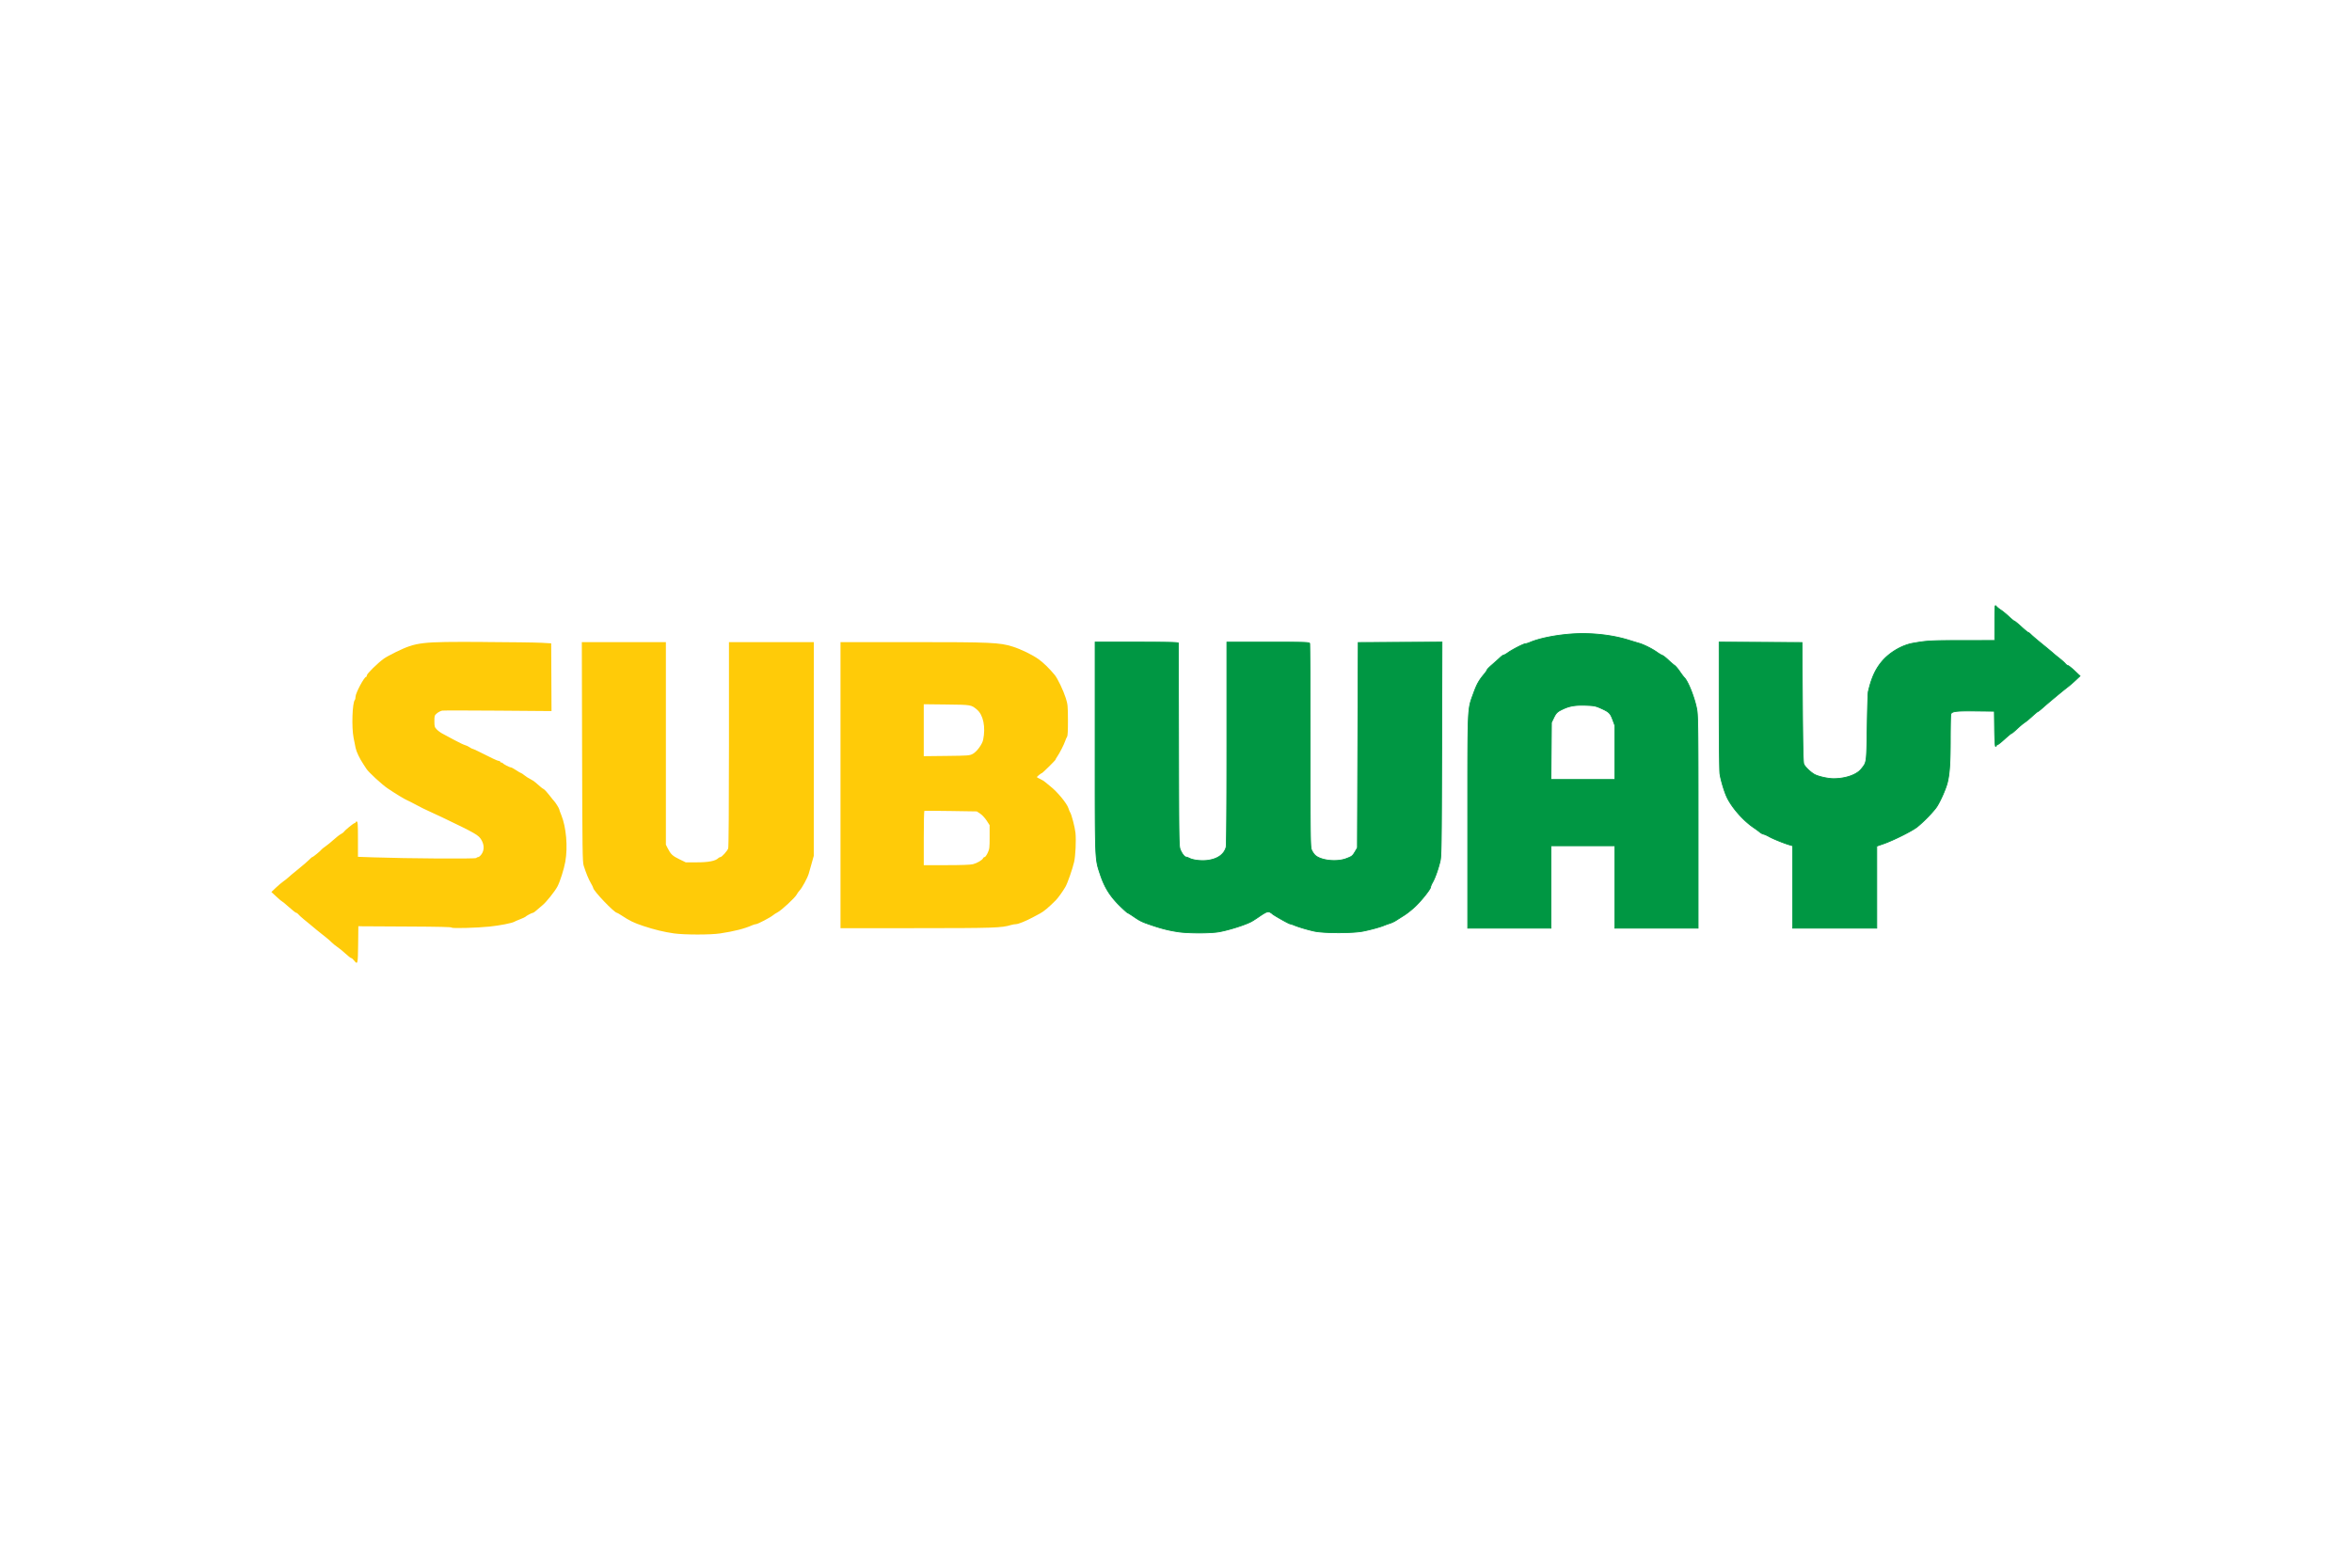
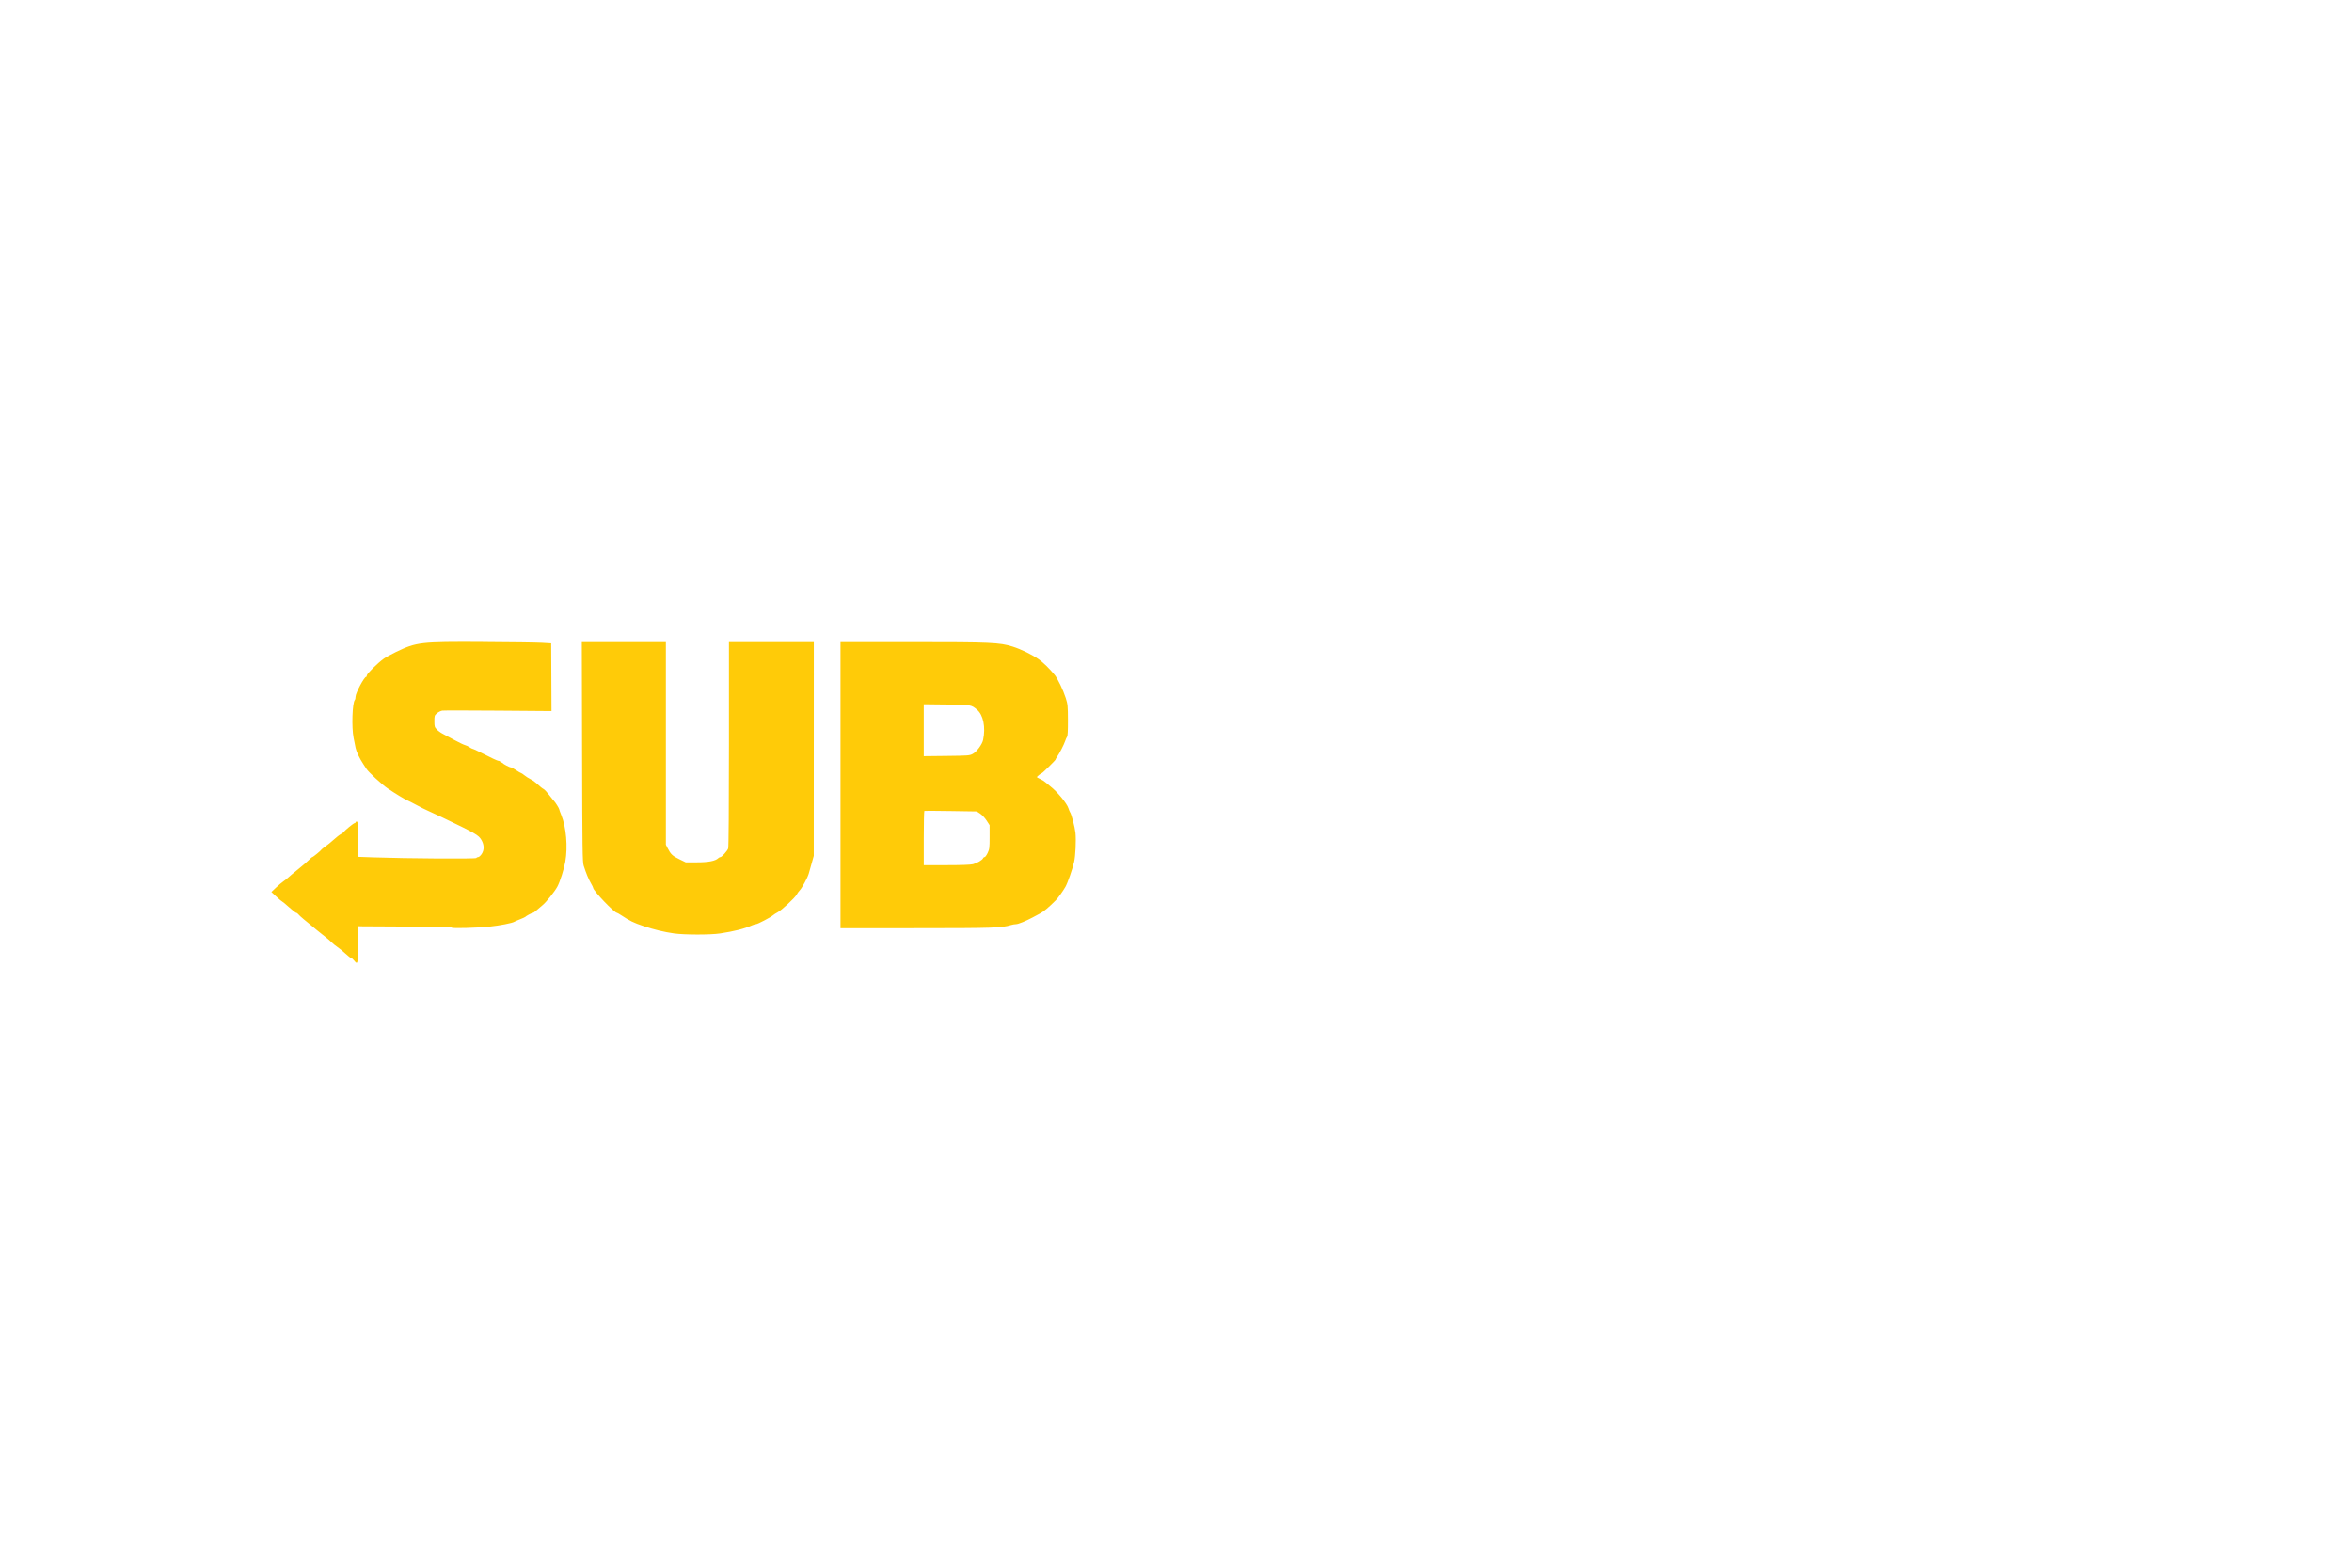
<svg xmlns="http://www.w3.org/2000/svg" height="800" width="1200" viewBox="-28.135 -9.278 243.833 55.667">
-   <path fill="#ffcb08" d="M21.922 3.842c-6.484-.032-6.859.011-9.008 1.042-.484.232-1.05.544-1.257.691-.621.442-1.76 1.561-1.76 1.73 0 .086-.034.156-.075.156-.199 0-1.095 1.681-1.097 2.058-.001.141-.034.291-.073.335-.264.292-.348 2.841-.129 3.934.074.369.168.84.209 1.047.079.394.42 1.106.811 1.692.126.189.267.404.312.477.207.334 1.595 1.614 2.182 2.012.818.555 1.81 1.157 2.064 1.255.107.041.534.259.949.483.415.225.923.479 1.131.566.207.087.905.411 1.551.721 3.449 1.654 3.745 1.825 4.038 2.325.302.515.311 1.053.025 1.473-.115.169-.273.307-.351.308-.078 0-.169.045-.202.099-.062.1-7.172.053-10.697-.069l-1.571-.055v-1.83c0-1.571-.018-1.831-.126-1.831-.069 0-.125.038-.125.084 0 .046-.043.084-.096.084-.104 0-.993.725-1.103.898-.037.059-.181.166-.321.238-.14.072-.469.329-.731.569-.262.24-.651.557-.865.705-.214.148-.402.298-.418.334-.042.098-.867.774-.944.774-.037 0-.186.125-.33.278-.145.154-.659.597-1.143.985-.484.389-.954.782-1.046.874-.092.092-.305.262-.475.377-.169.115-.52.411-.78.658L0 29.77l.528.491c.29.27.555.493.588.494.033.001.353.266.712.589.359.323.697.587.752.587.055 0 .15.065.21.146.06.081.317.317.569.524.253.207.535.438.628.514.093.076.41.34.705.587.295.247.697.569.894.717.197.147.488.398.647.558.16.16.437.385.615.501.179.116.551.419.827.676.277.257.547.467.602.468.054.001.186.112.293.248.379.479.4.398.424-1.65l.022-1.906.377.011c.207.005 2.385.017 4.839.027 3.107.013 4.462.046 4.462.108 0 .102 2.608.033 3.938-.105 1.044-.108 2.358-.366 2.556-.501.046-.031.31-.146.587-.254.276-.108.522-.22.545-.248.081-.098.681-.421.783-.421.057 0 .235-.122.396-.272.161-.15.436-.386.612-.524.363-.285 1.273-1.422 1.541-1.927.272-.512.684-1.807.819-2.578.272-1.543.097-3.58-.413-4.831-.121-.296-.22-.57-.22-.61 0-.086-.414-.747-.542-.864-.05-.046-.272-.319-.491-.607-.22-.288-.477-.564-.57-.614-.165-.088-.308-.204-.843-.681-.139-.124-.391-.289-.559-.368-.168-.079-.435-.252-.596-.383-.16-.131-.322-.238-.359-.238-.037 0-.264-.132-.504-.293-.239-.161-.487-.294-.551-.294-.135 0-.796-.347-.837-.439-.015-.035-.081-.062-.146-.062-.065 0-.118-.038-.118-.084 0-.046-.062-.084-.137-.084-.075 0-.348-.107-.607-.237-1.371-.69-2.07-1.025-2.134-1.022-.039.002-.174-.07-.299-.159-.125-.089-.338-.189-.474-.222-.135-.033-.633-.271-1.105-.529-.473-.258-1.019-.552-1.215-.651-.196-.1-.467-.298-.604-.441-.227-.238-.248-.31-.248-.857 0-.573.011-.607.276-.828.152-.127.396-.248.541-.27.145-.022 2.753-.02 5.795.004l5.53.044-.016-3.512-.017-3.511-.989-.058c-.545-.032-3.291-.069-6.102-.083zm10.261.017l.028 11.375c.025 10.122.043 11.421.161 11.794.249.781.509 1.417.749 1.823.131.223.239.442.239.487 0 .293 2.191 2.592 2.47 2.592.03 0 .214.104.407.231.943.618 1.306.794 2.331 1.137 1.125.376 2.153.624 3.171.767 1.09.152 3.776.154 4.776.003 1.467-.221 2.546-.496 3.322-.845.145-.065.328-.119.405-.119.167 0 1.52-.709 1.761-.922.092-.082.306-.219.475-.305.401-.205 1.808-1.51 1.975-1.832.071-.138.211-.333.31-.434.241-.244.816-1.301.942-1.733.056-.191.196-.686.312-1.101l.212-.755.003-11.081.003-11.082h-8.799v10.594c0 6.531-.031 10.676-.08 10.806-.104.272-.661.89-.804.89-.06 0-.161.05-.223.112-.292.292-1.005.433-2.203.433h-1.173l-.665-.323c-.699-.338-.891-.519-1.202-1.135l-.189-.372V3.858H32.18zm26.817.001v29.663l7.897-.003c8.03-.003 8.793-.028 9.782-.327.161-.049.396-.089.521-.089.222 0 1.012-.319 1.699-.686l.794-.424c.393-.21.872-.613 1.629-1.368.228-.228.74-.942.999-1.395.224-.391.73-1.844.899-2.579.143-.623.219-2.246.14-3.017-.06-.589-.418-1.951-.561-2.137-.035-.046-.113-.235-.171-.419-.159-.503-1.159-1.713-1.873-2.265-.178-.137-.412-.33-.52-.43-.108-.099-.348-.248-.535-.33-.187-.082-.34-.174-.34-.202 0-.052.465-.419.53-.419.062 0 1.397-1.318 1.397-1.38 0-.033.07-.161.157-.283.248-.349.731-1.292.848-1.653.058-.181.149-.382.2-.446.062-.078.091-.654.087-1.718-.006-1.49-.021-1.648-.228-2.298-.255-.801-.841-2.025-1.148-2.396-.54-.652-1.177-1.275-1.654-1.616-.663-.474-1.827-1.042-2.702-1.318-1.35-.425-2.26-.466-10.4-.466h-7.449zm8.631 6.441l2.367.027c2.568.029 2.549.026 3.156.537.652.549.907 1.814.631 3.135-.096.462-.664 1.23-1.067 1.445-.338.181-.451.189-2.72.215l-2.367.027v-5.387zm.062 11.056c.035-.014 1.273-.007 2.751.016l2.688.042.353.233c.194.129.493.45.663.713l.31.478.001 1.222c.001 1.119-.015 1.257-.201 1.654-.112.238-.254.434-.316.434-.063 0-.135.054-.16.119-.072.188-.626.514-1.055.621-.253.063-1.231.098-2.744.098h-2.351v-2.802c0-1.541.028-2.814.062-2.828z" />
-   <path fill="#009743" stroke-width=".084" stroke="#009743" d="M178.731.082c-.06.033-.065.409-.066 1.744l-.002 1.864-3.372.002c-3.245.002-3.677.026-5.112.282-1.186.212-2.49.997-3.278 1.972-.643.796-1.036 1.688-1.353 3.065-.032.138-.082 1.797-.112 3.687-.06 3.783-.034 3.6-.62 4.329-.475.591-1.633.991-2.87.991-.605 0-1.66-.244-2.019-.467-.457-.283-.968-.794-1.066-1.068-.067-.186-.109-2.111-.139-6.425l-.043-6.158-4.295-.021-4.294-.022.001 6.558c.001 3.607.036 6.796.078 7.088.092.639.445 1.828.712 2.403.505 1.086 1.69 2.443 2.779 3.184.271.184.568.403.659.485.091.082.261.172.377.198.116.027.365.136.553.243.392.224 1.483.67 2.067.846l.398.12v8.54h8.715V25.014l.691-.239c1.008-.349 2.966-1.326 3.492-1.743.667-.529 1.741-1.639 2.05-2.121.382-.595.925-1.833 1.085-2.472.228-.913.304-2.028.307-4.524.002-1.313.025-2.473.053-2.576.082-.306.517-.362 2.602-.338l1.912.022.024 1.823c.014 1.12.054 1.822.104 1.822a.083.083 0 00.082-.084c0-.046.047-.084.104-.084.058-0.0.394-.265.747-.587.353-.322.674-.586.714-.586.04 0 .298-.213.572-.473.275-.26.632-.558.794-.663.162-.105.52-.402.797-.658.277-.257.531-.466.565-.467.034-.001.263-.18.508-.399.545-.487 2.14-1.812 2.607-2.166.188-.143.549-.455.803-.694l.461-.435-.575-.541c-.316-.298-.625-.542-.685-.542-.061 0-.179-.086-.263-.19-.084-.105-.379-.368-.655-.586-.277-.218-.579-.467-.671-.553-.092-.086-.571-.484-1.065-.884-.494-.4-1.009-.839-1.145-.975-.136-.136-.281-.248-.322-.248-.041 0-.361-.263-.711-.586-.35-.321-.675-.586-.715-.586-.043 0-.301-.209-.573-.466-.272-.257-.646-.563-.83-.681-.184-.117-.401-.294-.48-.393-.035-.043-.06-.07-.08-.059zm-42.503 2.892a16.479 16.479 0 00-1.539.046c-1.646.128-3.281.465-4.227.872-.171.074-.375.135-.454.135-.181 0-1.377.612-1.817.931-.183.133-.379.242-.435.242-.055 0-.228.122-.385.273-.157.15-.521.477-.81.726-.288.248-.523.488-.523.532 0 .044-.145.255-.322.469-.541.652-.745 1.021-1.093 1.981-.626 1.727-.596 1.039-.596 13.332v11.01h8.63V24.975h6.62v8.547h8.631V22.566c-0-9.505-.018-11.054-.13-11.697-.2-1.143-.888-2.918-1.287-3.316-.085-.085-.308-.38-.494-.654-.186-.274-.428-.557-.537-.629-.11-.072-.402-.323-.649-.558-.247-.235-.525-.45-.617-.479-.092-.029-.339-.177-.551-.327-.49-.35-1.35-.781-1.84-.924a80.811 80.811 0 01-1.095-.333c-1.34-.416-2.92-.65-4.475-.675zm-14.875.883l-4.339.022-4.34.021-.042 10.642-.042 10.643-.226.383c-.28.476-.327.514-.947.746-.99.37-2.618.191-3.209-.352-.114-.104-.276-.341-.361-.525-.148-.32-.154-.807-.156-10.824-.001-5.769-.025-10.547-.053-10.62-.045-.118-.504-.133-4.316-.133h-4.265v10.496c0 6.551-.031 10.603-.082 10.78-.214.747-.892 1.221-1.935 1.353-.628.08-1.461-.014-1.851-.208-.146-.073-.309-.132-.363-.132-.153 0-.42-.34-.596-.755-.153-.363-.16-.771-.181-10.851-.012-5.761-.021-10.521-.021-10.578 0-.082-.919-.105-4.315-.105h-4.315v10.883c0 11.968-.016 11.539.518 13.166.459 1.4 1.049 2.336 2.133 3.383.363.35.686.638.718.639.032.001.3.168.598.371.723.495.873.567 1.922.921 1.061.358 1.767.532 2.743.679h.001c1.02.153 3.318.152 4.193-.001 1.049-.183 2.837-.754 3.422-1.093.156-.09.457-.284.67-.431.77-.532.994-.627 1.203-.51.104.058.208.129.232.157.103.124 1.656 1.006 1.844 1.047.115.025.304.085.419.134.453.191 1.417.478 2.095.625 1.01.218 3.982.22 5.069.003.8-.16 1.762-.424 2.179-.598.138-.058.403-.152.587-.21.184-.058.467-.19.628-.293.161-.103.556-.353.877-.557.321-.203.854-.633 1.185-.956.673-.655 1.54-1.76 1.542-1.963.001-.073.096-.298.211-.5.245-.428.561-1.314.765-2.147.131-.536.146-1.542.173-11.669l.029-11.083zm14.223 6.552c.22-.008.459-.007.728.003.827.031.987.063 1.551.317.826.372.952.496 1.208 1.188l.216.583v5.604h-6.625l.023-2.954.024-2.953.225-.464c.268-.552.38-.658 1.013-.952.504-.234.979-.347 1.638-.372z" />
+   <path fill="#ffcb08" d="M21.922 3.842c-6.484-.032-6.859.011-9.008 1.042-.484.232-1.05.544-1.257.691-.621.442-1.76 1.561-1.76 1.73 0 .086-.034.156-.075.156-.199 0-1.095 1.681-1.097 2.058-.001.141-.034.291-.073.335-.264.292-.348 2.841-.129 3.934.074.369.168.84.209 1.047.079.394.42 1.106.811 1.692.126.189.267.404.312.477.207.334 1.595 1.614 2.182 2.012.818.555 1.81 1.157 2.064 1.255.107.041.534.259.949.483.415.225.923.479 1.131.566.207.087.905.411 1.551.721 3.449 1.654 3.745 1.825 4.038 2.325.302.515.311 1.053.025 1.473-.115.169-.273.307-.351.308-.078 0-.169.045-.202.099-.062.1-7.172.053-10.697-.069l-1.571-.055v-1.83c0-1.571-.018-1.831-.126-1.831-.069 0-.125.038-.125.084 0 .046-.043.084-.096.084-.104 0-.993.725-1.103.898-.037.059-.181.166-.321.238-.14.072-.469.329-.731.569-.262.24-.651.557-.865.705-.214.148-.402.298-.418.334-.042.098-.867.774-.944.774-.037 0-.186.125-.33.278-.145.154-.659.597-1.143.985-.484.389-.954.782-1.046.874-.092.092-.305.262-.475.377-.169.115-.52.411-.78.658L0 29.77l.528.491c.29.27.555.493.588.494.033.001.353.266.712.589.359.323.697.587.752.587.055 0 .15.065.21.146.06.081.317.317.569.524.253.207.535.438.628.514.093.076.41.34.705.587.295.247.697.569.894.717.197.147.488.398.647.558.16.16.437.385.615.501.179.116.551.419.827.676.277.257.547.467.602.468.054.001.186.112.293.248.379.479.4.398.424-1.65l.022-1.906.377.011c.207.005 2.385.017 4.839.027 3.107.013 4.462.046 4.462.108 0 .102 2.608.033 3.938-.105 1.044-.108 2.358-.366 2.556-.501.046-.031.31-.146.587-.254.276-.108.522-.22.545-.248.081-.098.681-.421.783-.421.057 0 .235-.122.396-.272.161-.15.436-.386.612-.524.363-.285 1.273-1.422 1.541-1.927.272-.512.684-1.807.819-2.578.272-1.543.097-3.58-.413-4.831-.121-.296-.22-.57-.22-.61 0-.086-.414-.747-.542-.864-.05-.046-.272-.319-.491-.607-.22-.288-.477-.564-.57-.614-.165-.088-.308-.204-.843-.681-.139-.124-.391-.289-.559-.368-.168-.079-.435-.252-.596-.383-.16-.131-.322-.238-.359-.238-.037 0-.264-.132-.504-.293-.239-.161-.487-.294-.551-.294-.135 0-.796-.347-.837-.439-.015-.035-.081-.062-.146-.062-.065 0-.118-.038-.118-.084 0-.046-.062-.084-.137-.084-.075 0-.348-.107-.607-.237-1.371-.69-2.07-1.025-2.134-1.022-.039.002-.174-.07-.299-.159-.125-.089-.338-.189-.474-.222-.135-.033-.633-.271-1.105-.529-.473-.258-1.019-.552-1.215-.651-.196-.1-.467-.298-.604-.441-.227-.238-.248-.31-.248-.857 0-.573.011-.607.276-.828.152-.127.396-.248.541-.27.145-.022 2.753-.02 5.795.004l5.53.044-.016-3.512-.017-3.511-.989-.058c-.545-.032-3.291-.069-6.102-.083zm10.261.017l.028 11.375c.025 10.122.043 11.421.161 11.794.249.781.509 1.417.749 1.823.131.223.239.442.239.487 0 .293 2.191 2.592 2.47 2.592.03 0 .214.104.407.231.943.618 1.306.794 2.331 1.137 1.125.376 2.153.624 3.171.767 1.09.152 3.776.154 4.776.003 1.467-.221 2.546-.496 3.322-.845.145-.065.328-.119.405-.119.167 0 1.52-.709 1.761-.922.092-.082.306-.219.475-.305.401-.205 1.808-1.51 1.975-1.832.071-.138.211-.333.31-.434.241-.244.816-1.301.942-1.733.056-.191.196-.686.312-1.101l.212-.755.003-11.081.003-11.082h-8.799v10.594c0 6.531-.031 10.676-.08 10.806-.104.272-.661.89-.804.89-.06 0-.161.05-.223.112-.292.292-1.005.433-2.203.433h-1.173l-.665-.323c-.699-.338-.891-.519-1.202-1.135l-.189-.372V3.858H32.18zm26.817.001v29.663l7.897-.003c8.03-.003 8.793-.028 9.782-.327.161-.049.396-.089.521-.089.222 0 1.012-.319 1.699-.686l.794-.424c.393-.21.872-.613 1.629-1.368.228-.228.74-.942.999-1.395.224-.391.73-1.844.899-2.579.143-.623.219-2.246.14-3.017-.06-.589-.418-1.951-.561-2.137-.035-.046-.113-.235-.171-.419-.159-.503-1.159-1.713-1.873-2.265-.178-.137-.412-.33-.52-.43-.108-.099-.348-.248-.535-.33-.187-.082-.34-.174-.34-.202 0-.052.465-.419.53-.419.062 0 1.397-1.318 1.397-1.38 0-.033.07-.161.157-.283.248-.349.731-1.292.848-1.653.058-.181.149-.382.2-.446.062-.078.091-.654.087-1.718-.006-1.49-.021-1.648-.228-2.298-.255-.801-.841-2.025-1.148-2.396-.54-.652-1.177-1.275-1.654-1.616-.663-.474-1.827-1.042-2.702-1.318-1.35-.425-2.26-.466-10.4-.466h-7.449zm8.631 6.441l2.367.027c2.568.029 2.549.026 3.156.537.652.549.907 1.814.631 3.135-.096.462-.664 1.23-1.067 1.445-.338.181-.451.189-2.72.215l-2.367.027v-5.387zm.062 11.056c.035-.014 1.273-.007 2.751.016l2.688.042.353.233c.194.129.493.45.663.713l.31.478.001 1.222c.001 1.119-.015 1.257-.201 1.654-.112.238-.254.434-.316.434-.063 0-.135.054-.16.119-.072.188-.626.514-1.055.621-.253.063-1.231.098-2.744.098h-2.351v-2.802c0-1.541.028-2.814.062-2.828" />
</svg>